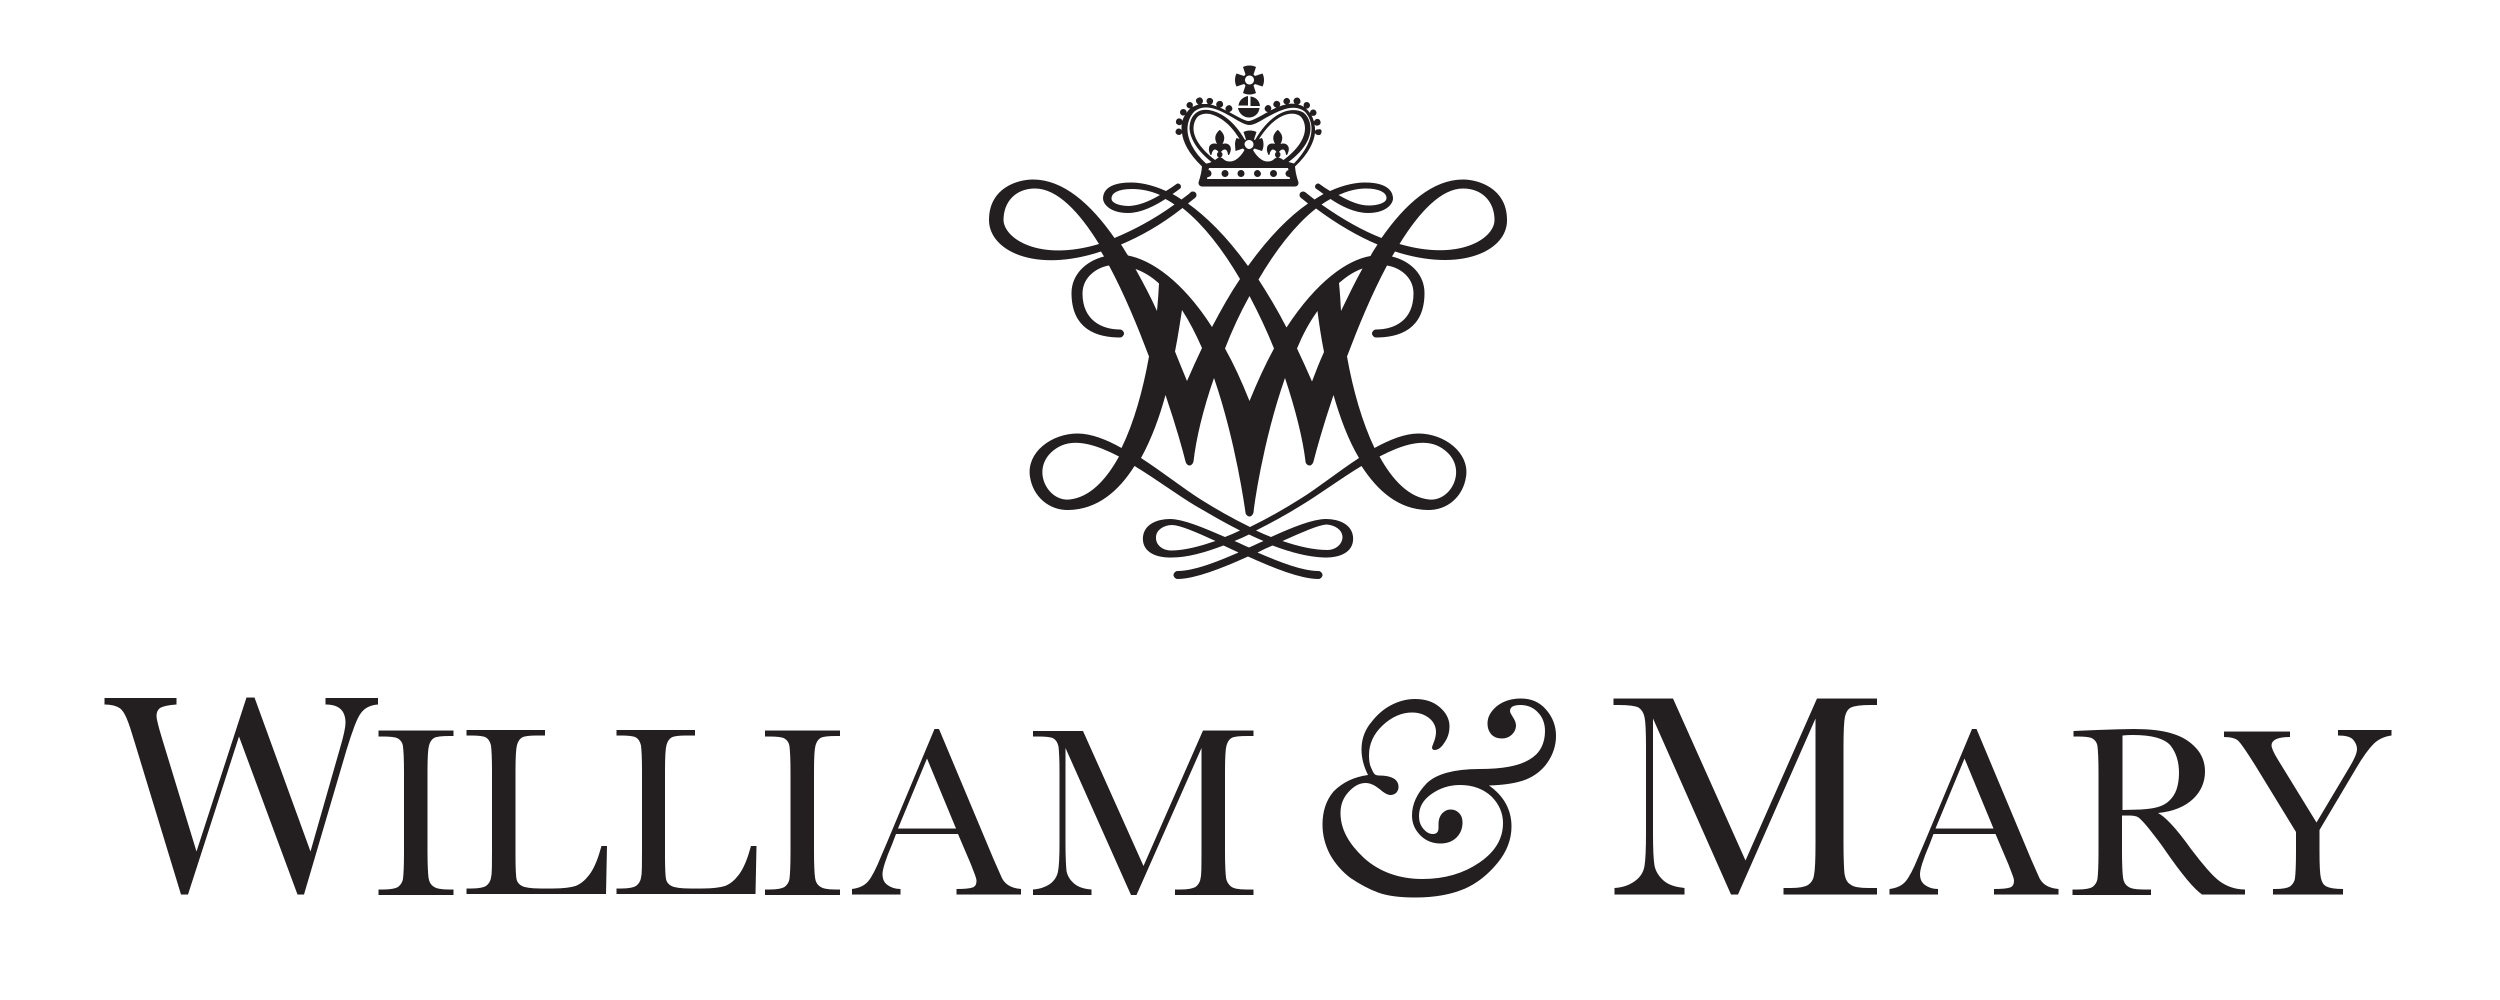
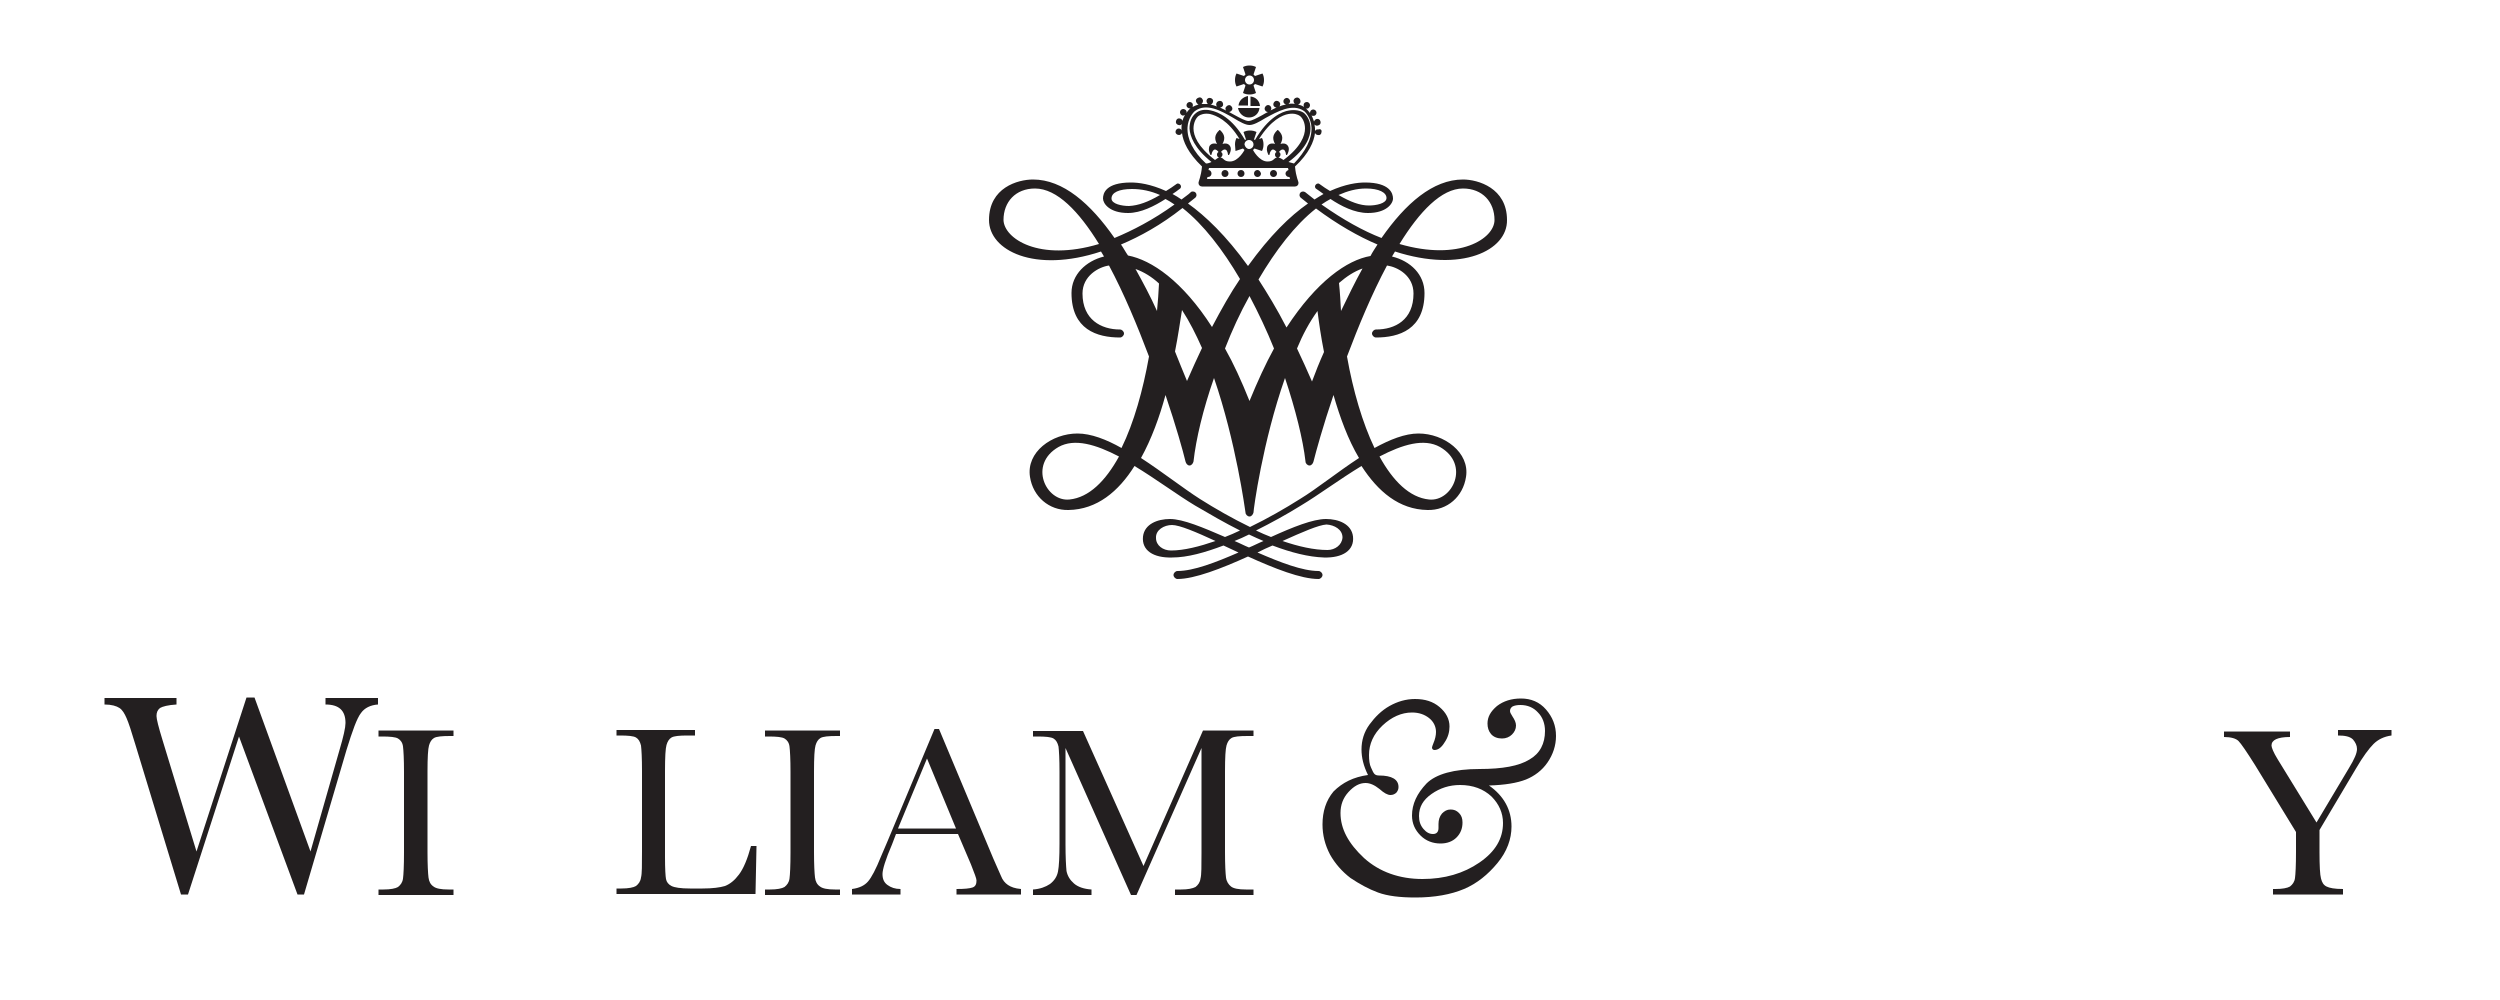
<svg xmlns="http://www.w3.org/2000/svg" version="1.0" id="Layer_1" x="0px" y="0px" viewBox="0 0 500 200" enable-background="new 0 0 500 200" xml:space="preserve">
  <path fill="#231F20" d="M75.7,147.2v-1.1h15v1.1H90c-1.6,0-2.7,0.1-3.2,0.4c-0.5,0.3-0.8,0.8-1,1.5c-0.2,0.7-0.3,2.4-0.3,5.2v16.1  c0,2.6,0.1,4.3,0.2,5.1c0.1,0.8,0.4,1.4,1,1.8c0.5,0.4,1.5,0.6,3,0.6h1v1.1h-15v-1.1h1c1.4,0,2.4-0.2,2.9-0.5c0.5-0.4,0.9-0.9,1-1.7  c0.1-0.7,0.2-2.5,0.2-5.2v-16.1c0-2.6-0.1-4.3-0.2-5.1c-0.1-0.8-0.5-1.3-1-1.6c-0.5-0.3-1.6-0.4-3.2-0.4H75.7z" />
-   <path fill="#231F20" d="M121.4,169.2l-0.2,9.6H93.3v-1.1h1c1.4,0,2.4-0.2,2.9-0.5c0.5-0.4,0.9-0.9,1-1.7c0.2-0.7,0.2-2.5,0.2-5.2  v-16.1c0-2.6-0.1-4.3-0.2-5.1c-0.2-0.8-0.5-1.3-1-1.6c-0.5-0.3-1.6-0.4-3.2-0.4h-0.7v-1.1H109v1.1h-1.4c-1.6,0-2.7,0.1-3.2,0.4  c-0.5,0.3-0.8,0.8-1,1.5c-0.2,0.7-0.3,2.4-0.3,5.2v17.2c0,2.4,0.1,3.9,0.2,4.4c0.1,0.6,0.5,1.1,1.1,1.4c0.6,0.3,1.8,0.5,3.7,0.5h2.5  c2,0,3.5-0.2,4.5-0.5c1-0.4,1.9-1.1,2.8-2.3c0.9-1.2,1.7-3.1,2.4-5.7H121.4z" />
  <path fill="#231F20" d="M151.3,169.2l-0.2,9.6h-27.8v-1.1h1c1.4,0,2.4-0.2,2.9-0.5c0.5-0.4,0.9-0.9,1-1.7c0.2-0.7,0.2-2.5,0.2-5.2  v-16.1c0-2.6-0.1-4.3-0.2-5.1c-0.2-0.8-0.5-1.3-1-1.6c-0.5-0.3-1.6-0.4-3.2-0.4h-0.7v-1.1h15.7v1.1h-1.5c-1.6,0-2.7,0.1-3.2,0.4  c-0.5,0.3-0.8,0.8-1,1.5c-0.2,0.7-0.3,2.4-0.3,5.2v17.2c0,2.4,0.1,3.9,0.2,4.4c0.1,0.6,0.5,1.1,1.1,1.4c0.6,0.3,1.8,0.5,3.7,0.5h2.5  c2,0,3.5-0.2,4.5-0.5c1-0.4,1.9-1.1,2.8-2.3c0.9-1.2,1.7-3.1,2.4-5.7H151.3z" />
  <path fill="#231F20" d="M153,147.2v-1.1h15v1.1h-0.7c-1.6,0-2.7,0.1-3.2,0.4c-0.5,0.3-0.8,0.8-1,1.5c-0.2,0.7-0.3,2.4-0.3,5.2v16.1  c0,2.6,0.1,4.3,0.2,5.1c0.1,0.8,0.4,1.4,1,1.8c0.5,0.4,1.5,0.6,3,0.6h1v1.1h-15v-1.1h1c1.4,0,2.4-0.2,2.9-0.5c0.5-0.4,0.9-0.9,1-1.7  c0.1-0.7,0.2-2.5,0.2-5.2v-16.1c0-2.6-0.1-4.3-0.2-5.1c-0.1-0.8-0.5-1.3-1-1.6c-0.5-0.3-1.6-0.4-3.2-0.4H153z" />
  <path fill="#231F20" d="M191.6,166.8h-12.4l-0.8,2.1c-1.3,3-1.9,5-1.9,5.9c0,1,0.3,1.7,1,2.2c0.7,0.5,1.5,0.8,2.6,0.8v1.1h-9.7v-1.1  c1.5-0.2,2.5-0.7,3.2-1.5c0.7-0.8,1.6-2.5,2.6-5c0.1-0.2,0.5-1.2,1.2-2.8l9.5-22.7h0.9l10.9,26l1.5,3.4c0.3,0.8,0.8,1.4,1.4,1.8  c0.6,0.4,1.4,0.7,2.6,0.8v1.1h-12.9v-1.1c1.6,0,2.6-0.1,3.2-0.3c0.6-0.2,0.8-0.7,0.8-1.4c0-0.4-0.4-1.4-1.1-3.2L191.6,166.8z   M191.2,165.7l-5.8-14l-5.8,14H191.2z" />
  <path fill="#231F20" d="M228.7,173.2l11.9-27.1h10.1v1.1h-1.2c-1.6,0-2.7,0.1-3.2,0.4c-0.5,0.3-0.8,0.8-1,1.5  c-0.2,0.7-0.3,2.4-0.3,5.2v16.1c0,2.6,0.1,4.3,0.2,5.1c0.1,0.8,0.5,1.4,1,1.8c0.5,0.4,1.5,0.6,3,0.6h1.5v1.1H235v-1.1h1.2  c1.4,0,2.3-0.2,2.9-0.5c0.5-0.4,0.9-0.9,1-1.7c0.2-0.7,0.2-2.5,0.2-5.2v-20.9l-13,29.4h-1.1l-13.1-29.4v19.2c0,2.6,0.1,4.4,0.2,5.4  c0.2,1,0.7,1.8,1.5,2.5c0.8,0.7,2,1.1,3.5,1.2v1.1h-11.7v-1.1c1.4-0.1,2.5-0.5,3.4-1.1c0.9-0.7,1.4-1.5,1.6-2.5  c0.2-1,0.3-2.9,0.3-5.6v-14.3c0-2.6-0.1-4.3-0.2-5.1c-0.2-0.8-0.5-1.3-1-1.6c-0.5-0.3-1.6-0.4-3.2-0.4h-0.9v-1.1h10L228.7,173.2z" />
  <path fill="#231F20" d="M273.6,155c-0.9-1.8-1.3-3.5-1.3-5.1c0-1.8,0.5-3.5,1.6-5c1.1-1.5,2.4-2.8,4-3.7c1.6-0.9,3.3-1.4,5.1-1.4  c2,0,3.6,0.5,4.9,1.6c1.3,1.1,2,2.4,2,3.9c0,1.1-0.3,2.2-1,3.2c-0.6,1-1.3,1.5-2,1.5c-0.3,0-0.5-0.2-0.5-0.5c0-0.1,0.1-0.4,0.3-0.9  c0.3-0.7,0.5-1.5,0.5-2.2c0-1.1-0.5-2.1-1.4-2.8c-0.9-0.7-2-1.1-3.4-1.1c-2.1,0-4.1,0.9-5.9,2.6c-1.8,1.7-2.7,3.7-2.7,5.9  c0,1,0.1,1.9,0.4,2.5c0.3,0.7,0.5,1.1,0.7,1.3c0.2,0.2,0.5,0.3,0.9,0.3c2.6,0,3.9,0.8,3.9,2.3c0,0.4-0.1,0.7-0.4,1.1  c-0.3,0.3-0.7,0.5-1.2,0.5c-0.6,0-1.3-0.4-2.2-1.2c-1-0.8-1.9-1.2-2.8-1.2c-1.2,0-2.3,0.6-3.4,1.8c-1.1,1.2-1.6,2.6-1.6,4.2  c0,3.2,1.6,6.1,4.7,9c3.1,2.8,7.1,4.2,11.7,4.2c4.4,0,8.2-1.1,11.4-3.3c3.2-2.2,4.7-4.8,4.7-7.9c0-2-0.8-3.8-2.3-5.3  c-1.6-1.5-3.7-2.3-6.3-2.3c-2.1,0-4,0.6-5.7,1.8c-1.7,1.2-2.5,2.6-2.5,4.4c0,1.1,0.3,1.9,0.9,2.6c0.6,0.7,1.2,1,1.9,1  c0.7,0,1.1-0.4,1.1-1.2l0-0.3c0-0.2,0-0.4,0-0.5c0-0.8,0.2-1.5,0.7-2.1c0.5-0.5,1-0.8,1.7-0.8c0.7,0,1.2,0.2,1.7,0.7  c0.5,0.5,0.7,1.1,0.7,1.9c0,1.2-0.4,2.2-1.2,3c-0.8,0.8-1.9,1.2-3.2,1.2c-1.5,0-2.9-0.5-4-1.6c-1.1-1.1-1.7-2.4-1.7-4  c0-2.3,1-4.4,2.9-6.4c1.9-1.9,5.5-2.9,10.6-2.9c4.6,0,7.9-0.6,10-1.9c2.1-1.2,3.1-3.2,3.1-5.7c0-1.5-0.5-2.8-1.4-3.7  c-0.9-1-2.1-1.5-3.5-1.5c-0.7,0-1.2,0.1-1.6,0.3c-0.3,0.2-0.5,0.5-0.5,0.9c0,0.3,0.2,0.6,0.5,1.1c0.4,0.6,0.7,1.2,0.7,1.8  c0,0.7-0.3,1.3-0.8,1.8c-0.5,0.5-1.2,0.8-2,0.8c-0.9,0-1.7-0.3-2.2-0.9c-0.5-0.6-0.7-1.3-0.7-2.1c0-1.3,0.6-2.4,1.9-3.5  c1.3-1,2.9-1.5,4.8-1.5c2,0,3.7,0.7,5,2.2c1.3,1.5,2,3.2,2,5.3c0,1.9-0.6,3.7-1.7,5.3c-1.1,1.6-2.6,2.7-4.3,3.4  c-1.8,0.7-4.2,1.1-7.4,1.2c3,2.1,4.5,4.9,4.5,8.2c0,2.5-0.9,5-2.8,7.3c-1.9,2.3-4.1,4.1-6.7,5.2c-2.6,1.1-5.9,1.7-9.7,1.7  c-3.1,0-5.6-0.3-7.5-1c-1.9-0.7-3.7-1.7-5.5-2.9c-1.7-1.3-3.1-2.9-4.1-4.7c-1-1.9-1.5-3.9-1.5-6c0-2.6,0.7-4.8,2.2-6.6  C268.5,156.5,270.7,155.4,273.6,155" />
-   <path fill="#231F20" d="M349.1,172.1l14.3-32.4h12v1.3H374c-1.9,0-3.2,0.2-3.8,0.5c-0.6,0.3-1,0.9-1.2,1.8c-0.2,0.9-0.3,2.9-0.3,6.2  v19.2c0,3.1,0.1,5.1,0.2,6.1c0.2,1,0.5,1.7,1.2,2.1c0.6,0.5,1.8,0.7,3.6,0.7h1.7v1.3h-18.7v-1.3h1.4c1.7,0,2.8-0.2,3.5-0.6  c0.6-0.4,1.1-1.1,1.2-2c0.2-0.9,0.3-3,0.3-6.3v-25l-15.5,35.2h-1.4l-15.6-35.2v23c0,3.1,0.1,5.3,0.3,6.4c0.2,1.1,0.8,2.1,1.8,3  c1,0.9,2.4,1.3,4.2,1.5v1.3h-14v-1.3c1.7-0.1,3-0.6,4.1-1.4c1.1-0.8,1.7-1.8,1.9-3c0.2-1.2,0.3-3.4,0.3-6.7v-17.1  c0-3.1-0.1-5.1-0.3-6c-0.2-0.9-0.6-1.5-1.2-1.9c-0.6-0.3-1.9-0.5-3.9-0.5h-1.1v-1.3h11.9L349.1,172.1z" />
-   <path fill="#231F20" d="M399.1,166.8h-12.4l-0.8,2.1c-1.3,3-1.9,5-1.9,5.9c0,1,0.3,1.7,1,2.2c0.7,0.5,1.5,0.8,2.6,0.8v1.1h-9.7v-1.1  c1.5-0.2,2.5-0.7,3.2-1.5c0.7-0.8,1.6-2.5,2.6-5c0.1-0.2,0.5-1.2,1.2-2.8l9.5-22.7h0.9l10.9,26l1.5,3.4c0.3,0.8,0.8,1.4,1.4,1.8  c0.6,0.4,1.4,0.7,2.6,0.8v1.1h-12.9v-1.1c1.6,0,2.6-0.1,3.2-0.3c0.6-0.2,0.8-0.7,0.8-1.4c0-0.4-0.4-1.4-1.1-3.2L399.1,166.8z   M398.7,165.7l-5.8-14l-5.8,14H398.7z" />
-   <path fill="#231F20" d="M449.2,178.9h-8.8c-1.6-1.1-4-4-7.2-8.6c-1-1.5-2.1-2.9-3.2-4.3c-1.1-1.4-1.9-2.2-2.3-2.5  c-0.4-0.3-1.1-0.4-2-0.4h-1.3v7.3c0,2.6,0.1,4.3,0.2,5.1c0.1,0.8,0.4,1.4,1,1.8c0.5,0.4,1.5,0.6,3,0.6h1.6v1.1h-15.7v-1.1h1.1  c1.4,0,2.4-0.2,2.9-0.5c0.5-0.4,0.9-0.9,1-1.7c0.1-0.7,0.2-2.5,0.2-5.2v-16.1c0-2.6-0.1-4.3-0.2-5.1c-0.1-0.8-0.5-1.3-1-1.6  c-0.5-0.3-1.6-0.4-3.2-0.4h-0.6v-1.1l4.7-0.2c3.1-0.1,5.6-0.2,7.4-0.2c3.1,0,5.7,0.3,7.6,0.9c2,0.6,3.5,1.5,4.8,2.9  c1.2,1.3,1.8,2.9,1.8,4.7c0,2.1-0.8,4-2.4,5.5c-1.6,1.5-3.9,2.5-7,2.8c1.4,0.7,3.6,3,6.6,7.2c2.5,3.3,4.4,5.5,5.8,6.5  c1.4,1,3.1,1.6,5,1.6V178.9z M424.5,162c1.2,0,2.5-0.1,3.7-0.1c1.3-0.1,2.4-0.2,3.4-0.5c1-0.3,1.7-0.7,2.3-1.3  c0.6-0.6,1.1-1.3,1.4-2.2c0.3-0.9,0.5-2,0.5-3.3c0-2.3-0.6-4.1-1.7-5.5c-1.2-1.4-3.7-2.1-7.5-2.1c-0.6,0-1.3,0-2.1,0.1V162z" />
  <path fill="#231F20" d="M463.3,164.5l6.5-10.9c1.1-1.8,1.6-3,1.6-3.8c0-0.7-0.3-1.3-0.8-1.9c-0.6-0.6-1.6-0.8-3-0.8v-1.1h10.7v1.1  c-1.5,0.2-2.7,0.8-3.6,1.7c-0.9,0.9-2.1,2.5-3.5,4.9l-7.3,12.3v4.4c0,2.8,0.1,4.6,0.3,5.3c0.2,0.8,0.5,1.3,1.1,1.6  c0.6,0.3,1.6,0.5,3.3,0.5v1.1h-14v-1.1h0.5c1.4,0,2.4-0.2,2.9-0.5c0.5-0.4,0.9-0.9,1-1.7c0.1-0.7,0.2-2.5,0.2-5.2v-4l-8.2-13.4  c-1.7-2.7-2.8-4.3-3.3-4.8c-0.5-0.5-1.5-0.8-2.9-0.8v-1.1H458v1.1c-2.5,0-3.7,0.6-3.7,1.7c0,0.4,0.4,1.4,1.2,2.7L463.3,164.5z" />
  <path fill="#231F20" d="M60.8,178.9h-1.3l-11.7-31.6l-10.2,31.6h-1.4L27.1,149c-0.8-2.7-1.4-4.5-1.8-5.4c-0.4-0.9-0.8-1.6-1.4-2  c-0.6-0.4-1.6-0.7-3-0.7v-1.3h14.4v1.3c-1.7,0.1-2.8,0.4-3.3,0.7c-0.5,0.4-0.7,0.9-0.7,1.6c0,0.6,0.4,2.2,1.2,4.8l6.8,22.3l10-30.8  h1.6l11.2,30.8l5.8-20.3c0.8-2.7,1.2-4.5,1.2-5.4c0-2.5-1.3-3.7-4-3.7v-1.3h10.5v1.3c-1.5,0.1-2.7,0.7-3.4,1.7  c-0.8,1-1.7,3.5-2.9,7.4L60.8,178.9z" />
  <path fill="#231F20" d="M245.7,34.7c0,0.4-0.3,0.7-0.7,0.7c-0.4,0-0.7-0.3-0.7-0.7c0-0.4,0.3-0.7,0.7-0.7  C245.4,34,245.7,34.3,245.7,34.7 M248.2,34c-0.4,0-0.7,0.3-0.7,0.7c0,0.4,0.3,0.7,0.7,0.7c0.4,0,0.7-0.3,0.7-0.7  C248.9,34.3,248.6,34,248.2,34 M251.5,34c-0.4,0-0.7,0.3-0.7,0.7c0,0.4,0.3,0.7,0.7,0.7c0.4,0,0.7-0.3,0.7-0.7  C252.1,34.3,251.8,34,251.5,34 M254.7,34c-0.4,0-0.7,0.3-0.7,0.7c0,0.4,0.3,0.7,0.7,0.7c0.4,0,0.7-0.3,0.7-0.7  C255.4,34.3,255.1,34,254.7,34 M247.7,21.1h1.9v-1.9C248.6,19.4,247.8,20.1,247.7,21.1 M249.8,23.5c1.1,0,2-0.8,2.1-1.9h-4.3  C247.8,22.7,248.7,23.5,249.8,23.5 M250.1,19.3v1.9h1.9C251.9,20.1,251.1,19.4,250.1,19.3 M264.3,26.4c0,0.4-0.3,0.7-0.7,0.6  c-0.3,0-0.5-0.2-0.6-0.4c-0.2,1.7-1.2,4.1-4,6.7c0.2,2.2,0.7,2.9,0.7,3.3c0,0.4-0.3,0.7-0.7,0.7h-9.3h0h-9.3c-0.4,0-0.7-0.3-0.7-0.7  c0-0.4,0.5-1.2,0.7-3.3c-2.8-2.7-3.8-5-4-6.7c-0.1,0.2-0.3,0.4-0.6,0.4c-0.4,0-0.7-0.3-0.7-0.6c0-0.4,0.3-0.7,0.6-0.7  c0.3,0,0.5,0.1,0.6,0.4c0-0.2,0-0.4,0-0.6c0-0.2,0-0.5,0.1-0.7c-0.2,0.2-0.4,0.3-0.7,0.2c-0.4-0.1-0.6-0.4-0.5-0.8  c0.1-0.4,0.4-0.6,0.8-0.5c0.3,0.1,0.5,0.3,0.5,0.5c0.1-0.5,0.3-0.9,0.5-1.2c-0.2,0.1-0.5,0.2-0.7,0c-0.3-0.2-0.4-0.6-0.2-0.9  c0.2-0.3,0.6-0.4,0.9-0.2c0.2,0.1,0.4,0.4,0.3,0.7c0.3-0.5,0.6-0.8,0.8-0.9c-0.3,0-0.5-0.1-0.7-0.3c-0.2-0.3-0.1-0.7,0.2-0.9  c0.3-0.2,0.7-0.1,0.9,0.2c0.1,0.2,0.1,0.5,0,0.7c0.4-0.2,0.8-0.4,1.2-0.5c-0.2-0.1-0.4-0.3-0.5-0.6c-0.1-0.4,0.2-0.7,0.6-0.8  c0.4-0.1,0.7,0.2,0.8,0.6c0,0.3-0.1,0.5-0.3,0.7c0.4,0,0.9,0,1.3,0c-0.2-0.1-0.3-0.4-0.3-0.7c0.1-0.4,0.4-0.6,0.8-0.5  c0.4,0.1,0.6,0.4,0.5,0.8c-0.1,0.3-0.3,0.5-0.5,0.5c0.4,0.1,0.8,0.2,1.3,0.4c-0.2-0.2-0.2-0.5-0.1-0.7c0.1-0.3,0.5-0.5,0.9-0.4  c0.3,0.1,0.5,0.5,0.4,0.9c-0.1,0.2-0.3,0.4-0.6,0.4c0.4,0.2,0.8,0.4,1.2,0.6c-0.1-0.2-0.2-0.5,0-0.7c0.2-0.3,0.6-0.5,0.9-0.3  c0.3,0.2,0.5,0.6,0.3,0.9c-0.1,0.2-0.4,0.4-0.6,0.4c0.4,0.2,0.7,0.4,1.1,0.6c1.1,0.6,2.2,1.2,2.8,1.2c0.6,0,1.7-0.6,2.8-1.2  c0.3-0.2,0.7-0.4,1.1-0.6c-0.2,0-0.5-0.1-0.6-0.4c-0.2-0.3,0-0.7,0.3-0.9c0.3-0.2,0.7-0.1,0.9,0.3c0.1,0.2,0.1,0.5-0.1,0.7  c0.4-0.2,0.8-0.4,1.2-0.6c-0.3,0-0.5-0.2-0.6-0.4c-0.1-0.3,0-0.7,0.4-0.9c0.3-0.1,0.7,0,0.9,0.4c0.1,0.3,0,0.5-0.1,0.7  c0.4-0.2,0.8-0.3,1.3-0.4c-0.3-0.1-0.5-0.3-0.5-0.5c-0.1-0.4,0.2-0.7,0.5-0.8c0.4-0.1,0.7,0.2,0.8,0.5c0.1,0.3-0.1,0.5-0.3,0.7  c0.4-0.1,0.9-0.1,1.3,0c-0.2-0.1-0.3-0.4-0.3-0.7c0.1-0.4,0.4-0.6,0.8-0.6c0.4,0.1,0.6,0.4,0.6,0.8c0,0.3-0.2,0.5-0.5,0.6  c0.4,0.1,0.8,0.2,1.2,0.5c-0.1-0.2-0.1-0.5,0-0.7c0.2-0.3,0.6-0.4,0.9-0.2c0.3,0.2,0.4,0.6,0.2,0.9c-0.1,0.2-0.4,0.4-0.7,0.3  c0.2,0.2,0.5,0.5,0.8,0.9c0-0.2,0.1-0.5,0.3-0.6c0.3-0.2,0.7-0.1,0.9,0.2c0.2,0.3,0.1,0.7-0.2,0.9c-0.2,0.1-0.5,0.1-0.7,0  c0.2,0.3,0.3,0.7,0.5,1.2c0.1-0.2,0.2-0.4,0.5-0.5c0.4-0.1,0.7,0.1,0.8,0.5c0.1,0.4-0.1,0.7-0.5,0.8c-0.3,0.1-0.5,0-0.7-0.2  c0,0.2,0.1,0.5,0.1,0.7c0,0.2,0,0.4,0,0.6c0.1-0.2,0.4-0.4,0.6-0.3C264.1,25.7,264.4,26,264.3,26.4 M258,35.8l-0.1-0.4  c0,0-0.1,0-0.1,0c-0.4,0-0.7-0.3-0.7-0.7c0-0.3,0.3-0.6,0.6-0.7l-0.1-0.4h-7.9h0h-7.9l-0.1,0.4c0.3,0,0.6,0.3,0.6,0.7  c0,0.4-0.3,0.7-0.7,0.7c0,0-0.1,0-0.1,0l-0.1,0.4h7.7v0h0.8v0H258z M256.7,32c3.5-2.6,4.3-4.9,4.3-6.3c0-1.2-0.5-2.1-1-2.5  c-0.4-0.3-1.2-0.6-2.3-0.4c-1.2,0.2-3.5,1.2-5.9,5l0.6-0.2c0.2,0.4,0.3,0.8,0.3,1.3s-0.1,0.9-0.3,1.3l-1.5-0.5  c-0.1,0.1-0.2,0.2-0.3,0.3h0c0,0,1.2,2.3,2.9,2.3c1.3,0,1.2-0.7,1.9-0.8c-0.3-0.1-0.4-0.3-0.4-0.6c0-0.2,0.1-0.4,0.3-0.5  c-0.2-0.3-0.5-0.5-0.7-0.5c-0.3,0-0.6,0.4-0.7,1c0,0,0,0.1-0.1,0.1c0,0-0.1,0-0.1,0c-0.5-1-0.3-1.5-0.2-1.8c0.2-0.3,0.5-0.5,0.9-0.5  c0.2,0,0.4,0,0.6,0.1c-0.4-0.8-0.7-1.7,0.5-2.8c0,0,0.1,0,0.1,0c1.2,1.1,0.9,2,0.5,2.8c0.2-0.1,0.4-0.1,0.6-0.1  c0.4,0,0.7,0.2,0.9,0.5c0.2,0.3,0.3,0.9-0.2,1.8c0,0,0,0-0.1,0c0,0-0.1,0-0.1-0.1c-0.1-0.7-0.3-1-0.7-1c-0.2,0-0.5,0.2-0.7,0.5  c0.2,0.1,0.3,0.3,0.3,0.5c0,0.3-0.2,0.5-0.4,0.6C256.1,31.6,256.4,31.8,256.7,32 M249.8,29.8c0.5,0,0.9-0.4,0.9-0.9  c0-0.5-0.4-0.9-0.9-0.9c-0.5,0-0.9,0.4-0.9,0.9C249,29.4,249.4,29.8,249.8,29.8 M247,28.9c0-0.5,0.1-0.9,0.3-1.3l0.6,0.2  c-2.3-3.8-4.7-4.7-5.9-5c-1.1-0.2-1.9,0.1-2.3,0.4c-0.5,0.4-1,1.3-1,2.5c0,1.4,0.8,3.6,4.3,6.3c0.3-0.2,0.5-0.4,0.8-0.5  c-0.3-0.1-0.4-0.3-0.4-0.6c0-0.2,0.1-0.4,0.3-0.5c-0.2-0.3-0.5-0.5-0.7-0.5c-0.3,0-0.6,0.4-0.7,1c0,0,0,0.1-0.1,0.1c0,0-0.1,0-0.1,0  c-0.5-1-0.3-1.5-0.2-1.8c0.2-0.3,0.5-0.5,0.9-0.5c0.2,0,0.4,0,0.6,0.1c-0.4-0.8-0.7-1.7,0.5-2.8c0,0,0.1,0,0.1,0  c1.2,1.1,0.9,2,0.5,2.8c0.2-0.1,0.4-0.1,0.6-0.1c0.4,0,0.7,0.2,0.9,0.5c0.2,0.3,0.3,0.9-0.2,1.8c0,0,0,0-0.1,0c0,0-0.1,0-0.1-0.1  c-0.1-0.7-0.3-1-0.7-1c-0.2,0-0.5,0.2-0.7,0.5c0.2,0.1,0.3,0.3,0.3,0.5c0,0.3-0.2,0.5-0.4,0.6c0.7,0.1,0.6,0.8,1.9,0.8  c1.7,0,2.9-2.3,2.9-2.3h0c-0.1-0.1-0.2-0.2-0.3-0.3l-1.5,0.5C247.1,29.8,247,29.4,247,28.9 M262.3,25.5c-0.1-1.8-1.1-3-1.5-3.3  c-2.3-1.6-5.3,0.1-7.7,1.4c-1.3,0.8-2.4,1.4-3.2,1.4c-0.8,0-1.9-0.6-3.2-1.4c-2.4-1.4-5.4-3.1-7.7-1.4c-0.4,0.3-1.4,1.5-1.5,3.3  c-0.1,2.3,1.1,4.8,3.7,7.2c0.5,0,0.8-0.2,1.1-0.3c-3.5-2.8-4.3-5.2-4.4-6.7c0-1.3,0.4-2.4,1.3-3.1c0.7-0.6,1.8-0.8,3-0.5  c1.4,0.3,4.2,1.4,6.8,5.9c0,0,0.1-0.1,0.2-0.1l-0.5-1.5c0.4-0.2,0.8-0.3,1.3-0.3c0.5,0,0.9,0.1,1.3,0.3l-0.5,1.5  c0.1,0,0.1,0.1,0.2,0.1c2.6-4.5,5.4-5.7,6.8-5.9c1.2-0.2,2.3,0,3,0.5c0.8,0.7,1.3,1.8,1.3,3.1c0,1.6-0.8,4-4.4,6.7  c0.3,0.1,0.7,0.2,1.1,0.3C261.1,30.3,262.4,27.8,262.3,25.5 M247.3,17.3c-0.2-0.4-0.3-0.8-0.3-1.3c0-0.5,0.1-0.9,0.3-1.3l1.5,0.5  c0.1-0.1,0.2-0.2,0.3-0.3l-0.5-1.5c0.4-0.2,0.8-0.3,1.3-0.3c0.5,0,0.9,0.1,1.3,0.3l-0.5,1.5c0.1,0.1,0.2,0.2,0.3,0.3l1.5-0.5  c0.2,0.4,0.3,0.8,0.3,1.3c0,0.5-0.1,0.9-0.3,1.3l-1.5-0.5c-0.1,0.1-0.2,0.2-0.3,0.3l0.5,1.5c-0.4,0.2-0.8,0.3-1.3,0.3  c-0.5,0-0.9-0.1-1.3-0.3l0.5-1.5c-0.1-0.1-0.2-0.2-0.3-0.3L247.3,17.3z M249,16c0,0.5,0.4,0.9,0.9,0.9c0.5,0,0.9-0.4,0.9-0.9  c0-0.5-0.4-0.9-0.9-0.9C249.4,15.1,249,15.5,249,16 M279,50.3c-0.2,0.3-0.4,0.7-0.6,1c3.7,0.9,6.5,3.6,6.5,7.3  c0,7.3-5.1,8.9-9.7,8.9c-0.4,0-0.8-0.4-0.8-0.8c0-0.4,0.4-0.8,0.8-0.8c3.8,0,7.5-1.9,7.5-7.2c0-3.6-3.2-5.3-5.3-5.6  c-3,5.6-5.7,12.1-8,18.2c1.2,6.8,3.1,13.3,5.5,18.3c3.1-1.7,6.1-2.9,8.8-2.9c5.1,0,10.3,3.8,9.5,8.7c-0.6,3.9-3.7,6.7-7.7,6.6  c-5.7-0.1-9.9-3.7-13.2-8.8c-4.3,2.6-8.6,5.8-12.1,7.9c-2.9,1.8-6,3.5-9,5c1,0.5,2,0.9,3,1.3c4.4-2,8.4-3.6,11-3.6  c2.5,0,5.1,1,5.4,3.5c0.3,2.8-2.1,4.3-5.8,4.2c-3.1-0.1-6.6-1-10.3-2.4c-1,0.4-2,0.9-3,1.4c4.6,2,9,3.7,12.2,3.7  c0.4,0,0.8,0.4,0.8,0.8c0,0.4-0.4,0.8-0.8,0.8c-3.5,0-8.8-2.1-14.1-4.5c-5.3,2.4-10.7,4.5-14.1,4.5c-0.4,0-0.8-0.4-0.8-0.8  c0-0.4,0.4-0.8,0.8-0.8c3.2,0,7.6-1.7,12.2-3.7c-1-0.5-2-0.9-3-1.4c-3.7,1.4-7.2,2.4-10.3,2.4c-3.7,0.1-6.1-1.4-5.8-4.2  c0.3-2.5,2.9-3.5,5.4-3.5c2.6,0,6.6,1.7,11,3.6c1-0.4,2-0.8,3-1.3c-3-1.5-6.1-3.3-9-5c-3.5-2.1-7.8-5.3-12.1-7.9  c-3.2,5.1-7.5,8.7-13.2,8.8c-3.9,0.1-7.1-2.7-7.7-6.6c-0.8-5,4.4-8.7,9.5-8.7c2.7,0,5.8,1.2,8.8,2.9c2.5-5.1,4.3-11.6,5.5-18.3  c-2.3-6.1-5-12.6-8-18.2c-2.1,0.3-5.3,2.1-5.3,5.6c0,5.2,3.7,7.2,7.5,7.2c0.4,0,0.8,0.4,0.8,0.8c0,0.4-0.4,0.8-0.8,0.8  c-4.6,0-9.7-1.6-9.7-8.9c0-3.7,2.9-6.4,6.5-7.3c-0.2-0.3-0.4-0.7-0.6-1c-13.3,4.4-22.4-0.2-22.4-6.3c0-6.5,5.8-8.1,8.8-8.1  c6,0,11.5,4.8,16.3,11.7c3.6-1.5,7.7-3.6,12-6.7c-0.6-0.4-1.2-0.8-1.8-1.1c-2.2,1.4-4.9,2.8-7.5,2.8c-3.7,0-5-1.9-5-2.9  c0-1,0.5-3.2,5.6-3.2c1.5,0,3.9,0.3,7,1.7c0.7-0.4,1.4-0.9,2.1-1.4c0.1-0.1,0.2-0.1,0.3-0.1c0.3,0,0.6,0.3,0.6,0.6  c0,0.2-0.1,0.4-0.3,0.5c-0.4,0.3-0.9,0.7-1.4,1c0.6,0.3,1.2,0.7,1.8,1.1c0.6-0.5,1.3-0.9,1.9-1.5c0.1-0.1,0.3-0.1,0.4-0.1  c0.4,0,0.7,0.3,0.7,0.7c0,0.2-0.1,0.4-0.2,0.5c-0.5,0.4-1,0.8-1.5,1.2c3.5,2.5,7.6,6.4,12,12.5c4.4-6.1,8.4-10,12-12.5  c-0.5-0.4-1-0.8-1.5-1.2c-0.1-0.1-0.2-0.3-0.2-0.5c0-0.4,0.3-0.7,0.7-0.7c0.2,0,0.3,0.1,0.4,0.1c0.6,0.5,1.3,1,1.9,1.5  c0.6-0.4,1.3-0.8,1.8-1.1c-0.5-0.4-1-0.7-1.4-1c-0.2-0.1-0.3-0.3-0.3-0.5c0-0.3,0.3-0.6,0.6-0.6c0.1,0,0.2,0,0.3,0.1  c0.7,0.5,1.4,1,2.1,1.4c3.1-1.4,5.5-1.7,7-1.7c5,0,5.6,2.2,5.6,3.2c0,1-1.3,2.9-5,2.9c-2.7,0-5.4-1.4-7.5-2.8  c-0.6,0.3-1.2,0.7-1.8,1.1c4.4,3.1,8.4,5.3,12,6.7c4.8-6.9,10.3-11.7,16.3-11.7c3,0,8.8,1.7,8.8,8.1C301.5,50.1,292.3,54.6,279,50.3   M267.7,39c2.4,1.4,4.3,2.1,6.1,2.1c1.4,0,3.5-0.4,3.5-1.5c0-1.1-1.5-1.9-4.1-1.9C271.3,37.7,269.5,38.2,267.7,39 M232,39  c-1.8-0.8-3.7-1.2-5.6-1.2c-2.6,0-4.1,0.7-4.1,1.9c0,1.1,2.1,1.5,3.5,1.5C227.7,41.1,229.6,40.4,232,39 M279.9,48.8  c12,3.5,19-1.1,19-4.8c0-3.6-2.4-6.3-6.3-6.3C288.3,37.7,283.9,42.3,279.9,48.8 M219.8,48.8c-4-6.5-8.4-11.1-12.8-11.1  c-3.9,0-6.3,2.7-6.3,6.3C200.8,47.7,207.8,52.4,219.8,48.8 M224.2,48.9c0.5,0.7,0.9,1.5,1.4,2.2c4.7,0.9,10.9,5.1,16.8,14.3  c1.9-3.6,3.7-6.8,5.6-9.6c-3.4-5.8-7.3-10.9-11.5-14.2C232.2,45,228,47.3,224.2,48.9 M245,69.7c1.7,3,3.3,6.5,4.9,10.5  c1.6-3.9,3.2-7.4,4.9-10.5c-1.4-3.5-3.1-7.1-4.9-10.5C248,62.6,246.4,66.1,245,69.7 M235,70.3c0.8,2,1.6,4,2.4,5.9  c1-2.3,2-4.5,3-6.6c-1.2-2.7-2.5-5.3-4-7.6C236,64.5,235.6,67.3,235,70.3 M231.4,62.2c0.2-1.9,0.3-3.7,0.4-5.5  c-1.4-1.3-3-2.3-4.7-2.9C228.6,56.5,230.1,59.3,231.4,62.2 M223.8,91.3c-4.6-2.4-8.9-3.7-12.1-1.9c-6.1,3.5-2.5,11,2.2,10.5  C217.8,99.5,221.1,96.2,223.8,91.3 M243.1,108.2c-3.9-1.8-7.2-3.2-8.7-3.2c-1.6,0-3.3,1-3.2,2.6c0,1.5,1.4,2.5,3,2.5  C236.8,110.1,239.9,109.3,243.1,108.2 M256.5,108.2c3.2,1.1,6.3,1.8,9,1.8c1.5,0,2.9-1,3-2.5c0-1.6-1.6-2.5-3.2-2.6  C263.7,105,260.5,106.4,256.5,108.2 M249.8,106.9c-1,0.5-1.9,0.9-2.9,1.3c1,0.4,1.9,0.9,2.9,1.3c1-0.4,1.9-0.9,2.9-1.3  C251.8,107.8,250.8,107.4,249.8,106.9 M275.9,91.3c2.7,4.9,6,8.2,9.9,8.6c4.7,0.5,8.3-7,2.2-10.5C284.8,87.6,280.5,88.9,275.9,91.3   M266.7,79c-2.1,6.2-3.5,11.3-4,13.3c-0.1,0.4-0.4,0.8-0.8,0.8c-0.4,0-0.8-0.4-0.8-0.8c-0.5-4.4-2-10.4-4.1-16.7  c-4.5,12.8-6.3,26.3-6.3,26.9c-0.1,0.4-0.4,0.8-0.8,0.8c-0.4,0-0.8-0.4-0.8-0.8c-0.1-0.6-1.9-14.1-6.3-26.9  c-2.2,6.3-3.6,12.2-4.1,16.7c-0.1,0.4-0.4,0.8-0.8,0.8c-0.4,0-0.7-0.4-0.8-0.8c-0.5-2.1-1.9-7.1-4-13.3c-1.2,4.4-2.8,8.8-4.9,12.6  c4.3,2.8,8.5,6.1,11.8,8.2c3,1.9,6.5,3.9,10,5.6c3.5-1.7,7-3.7,10-5.6c3.3-2,7.5-5.4,11.8-8.2C269.6,87.9,268,83.5,266.7,79   M259.4,69.7c1,2.1,2,4.3,3,6.6c0.7-1.9,1.5-3.9,2.4-5.9c-0.6-3-1-5.8-1.3-8.2C261.9,64.4,260.5,67,259.4,69.7 M268.2,62.2  c1.4-2.9,2.8-5.8,4.3-8.5c-1.7,0.6-3.2,1.6-4.7,2.9C268,58.5,268.1,60.4,268.2,62.2 M275.5,48.9c-3.8-1.6-8-4-12.3-7.2  c-4.2,3.3-8.1,8.4-11.5,14.2c1.8,2.8,3.7,5.9,5.6,9.6c6-9.2,12.1-13.5,16.8-14.3C274.5,50.4,275,49.7,275.5,48.9" />
</svg>